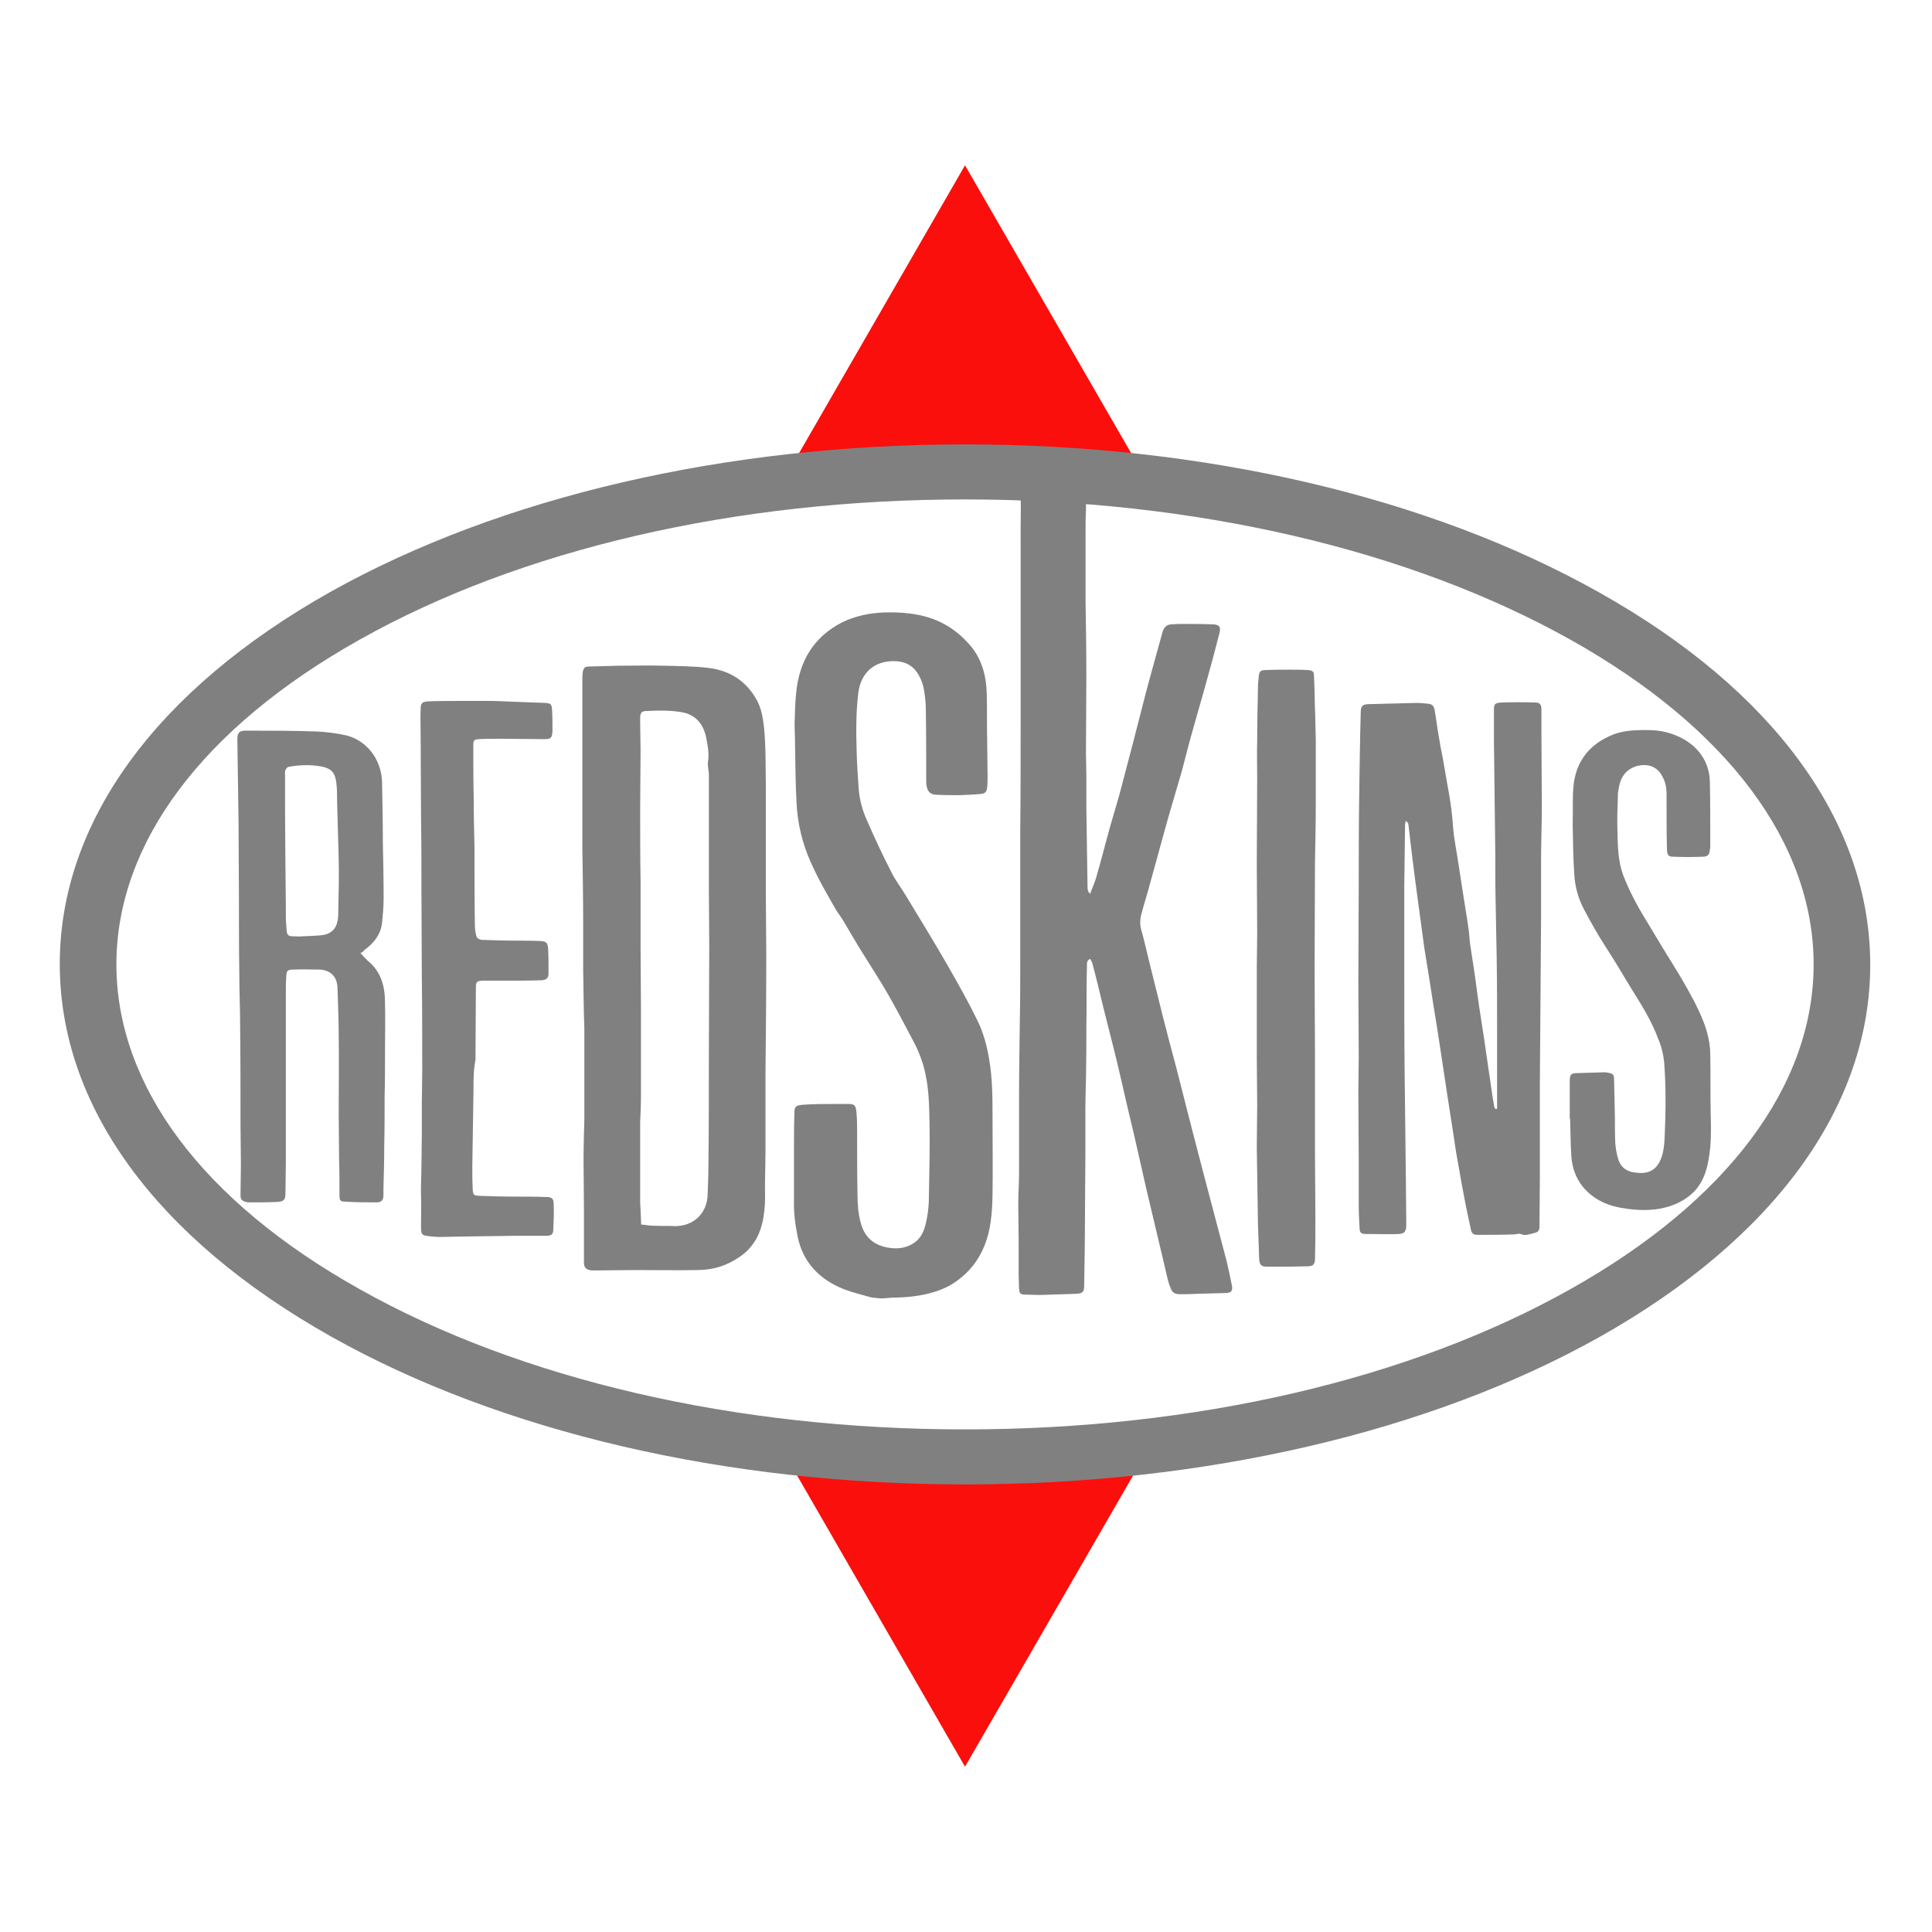
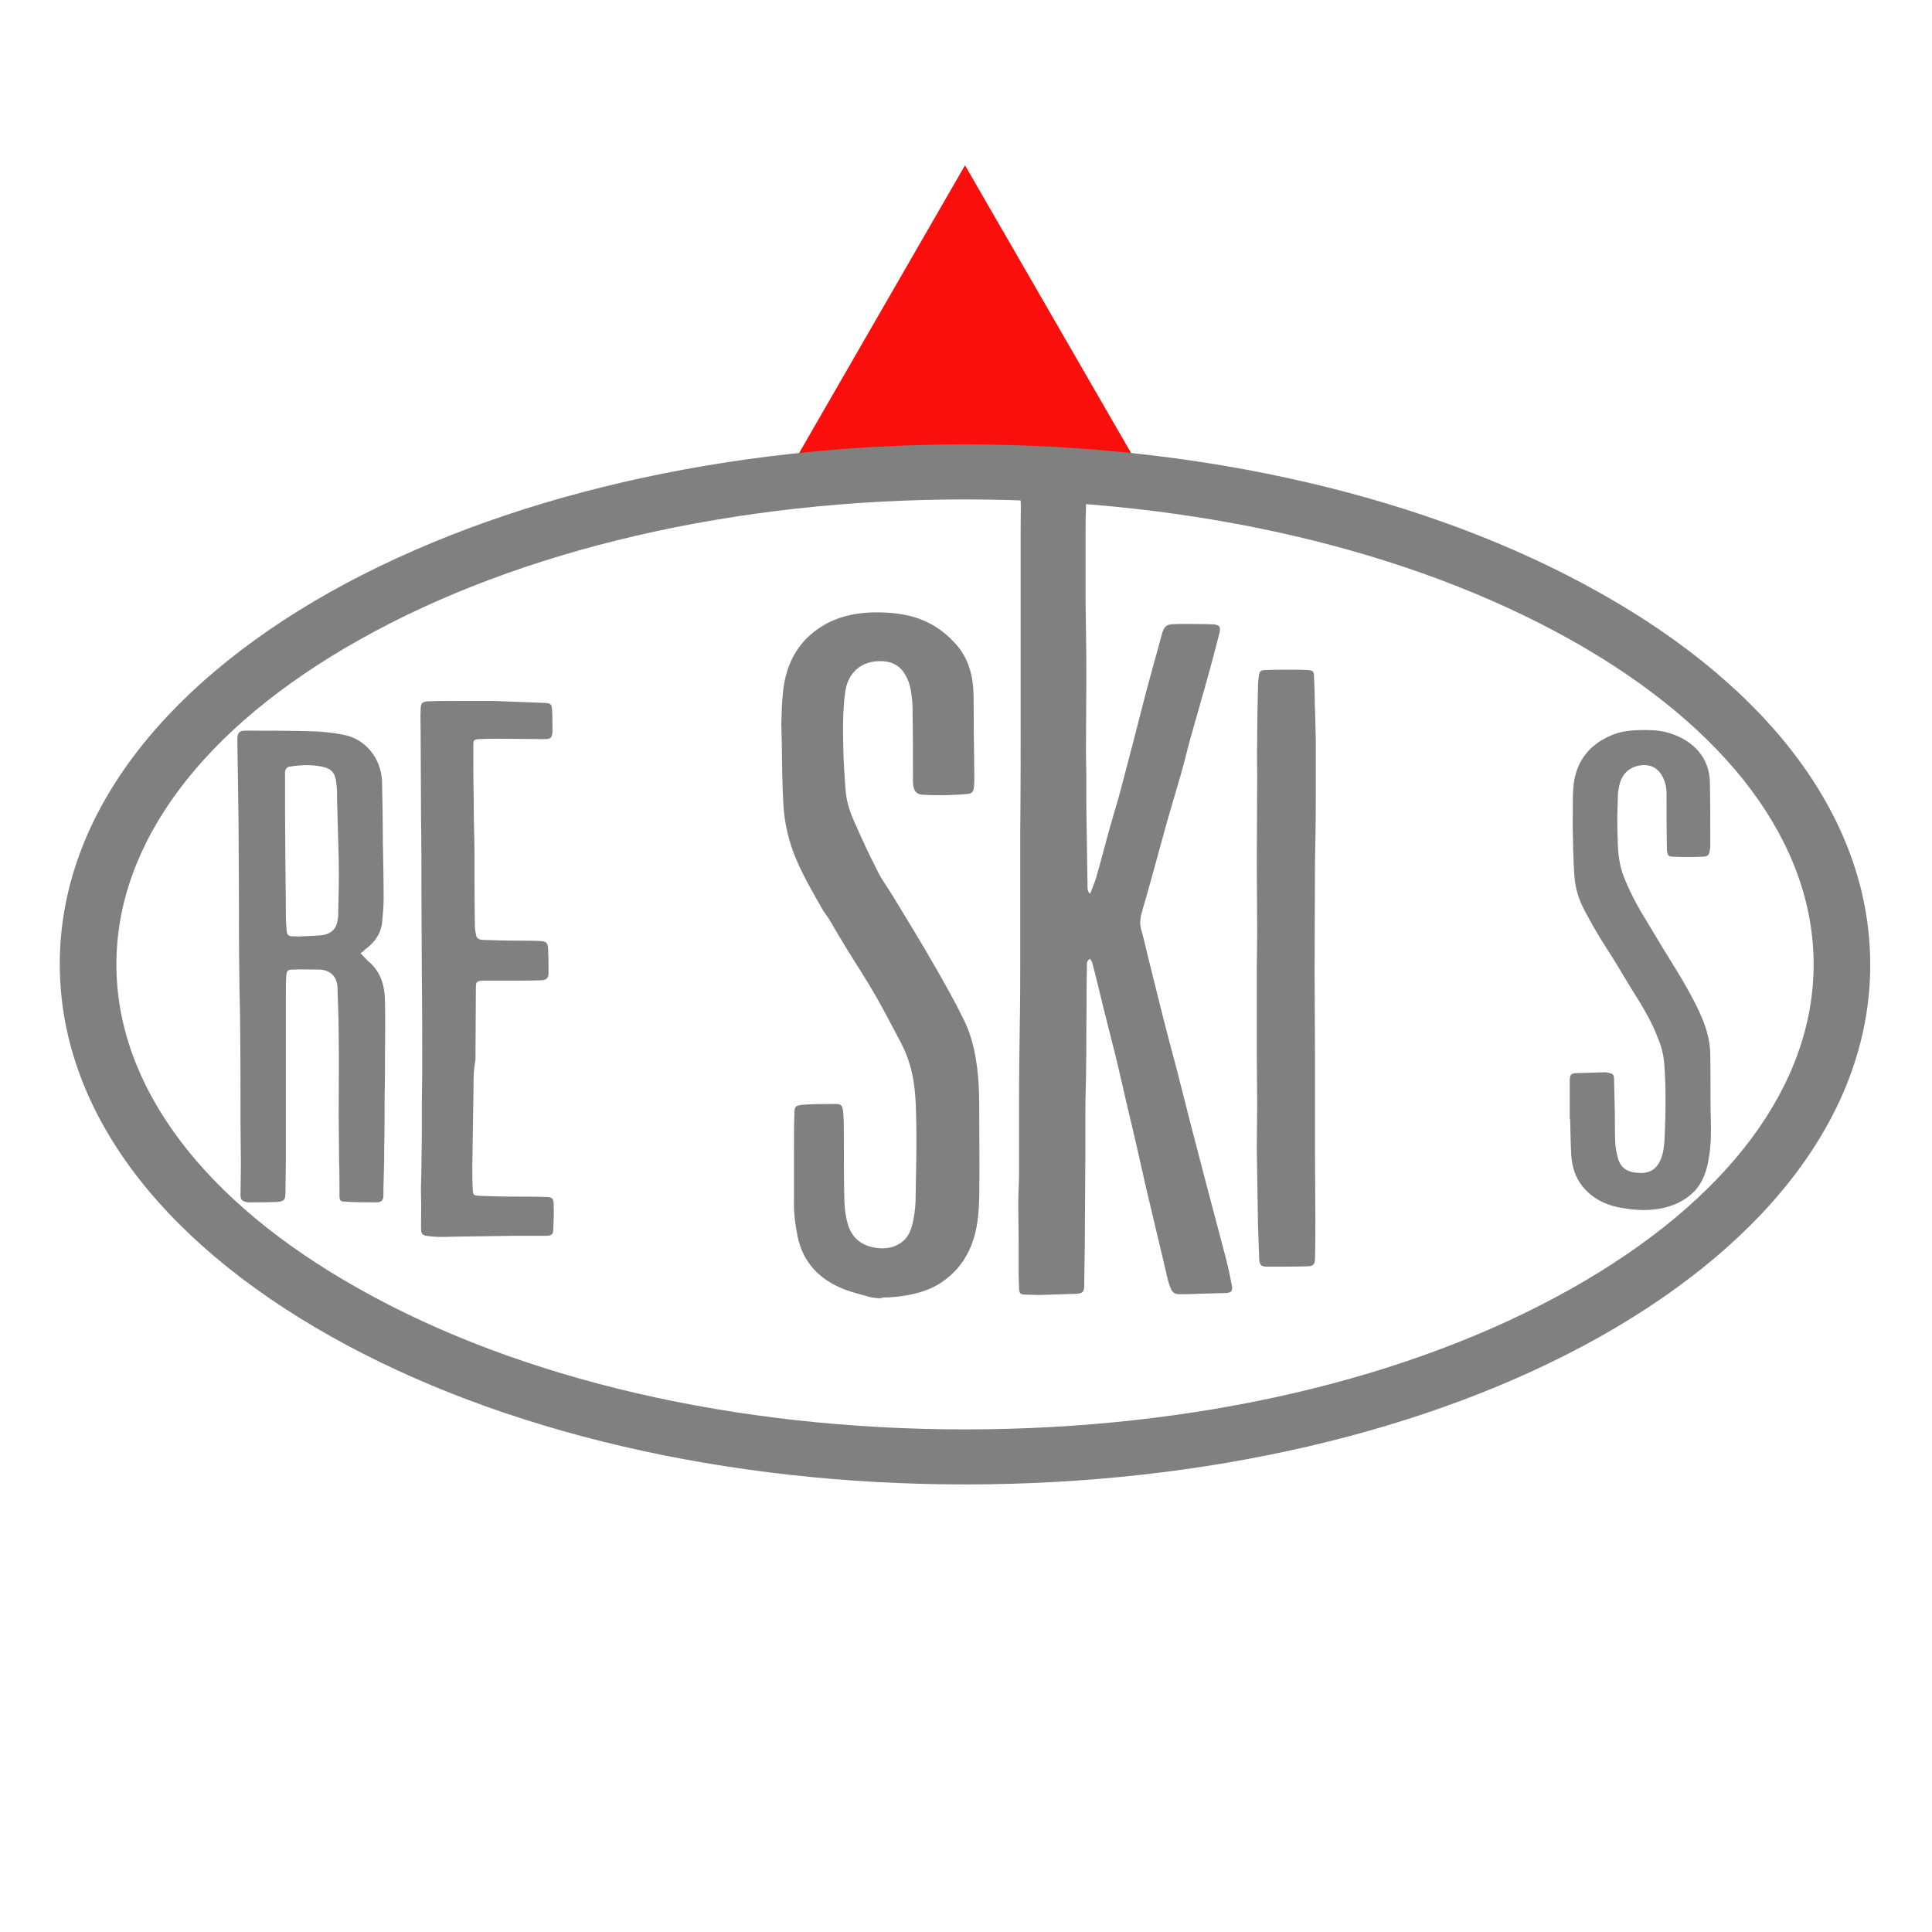
<svg xmlns="http://www.w3.org/2000/svg" version="1.1" id="Layer_1" x="0px" y="0px" viewBox="0 0 976 976" style="enable-background:new 0 0 976 976;" xml:space="preserve">
  <style type="text/css">
	.st0{fill:#FA0F0C;}
	.st1{fill:#808080;}
</style>
  <polygon class="st0" points="487.5,83.5 402,231.8 573.1,231.8 " />
-   <polygon class="st0" points="487.5,892.5 402,744.2 573.1,744.2 " />
  <path class="st1" d="M515.6,276.9c0,11.8,0,23.6,0,35.4c0,18.3,0,36.6,0,55c0,17.7,0,35.4-0.2,53.1c0,11,0,21.9,0,32.9  c0,10.7,0,21.3,0,31.8c0,10.1,0,20.2-0.2,30.3c-0.2,13.7-0.4,27.4-0.4,40.9c0,12.2,0,24.2,0,36.4c0,5.1-0.4,10.3-0.4,15.4  c0,6.3,0.2,12.4,0.2,18.7c0,5.7,0,11.6,0,17.3c0,2.3,0.2,4.6,0.2,6.9c0.2,2.5,0.6,2.9,3,3c2.5,0,4.8,0.2,7.2,0.2  c6.3-0.2,12.4-0.4,18.7-0.6c3.2-0.2,4-1,4-4c0.2-11.8,0.4-23.6,0.4-35.4c0-9.7,0.2-19.6,0.2-29.3c0-8,0-16,0-24  c0-7.6,0.4-15.4,0.4-23c0.2-8.8,0-17.7,0.2-26.5c0-7.8,0-15.6,0.2-23.4c0-1.3-0.2-2.9,1.7-3.6c0.4,1,1,1.7,1.1,2.5  c1.9,7,3.6,14.3,5.3,21.3c1.9,7.8,4,15.6,5.9,23.4c2.3,9.3,4.4,18.7,6.5,27.8c1.5,6.3,3,12.4,4.4,18.7c1.7,7.4,3.4,15,5.1,22.5  c2.7,11.2,5.3,22.5,8,33.7c1,4.2,1.9,8.2,2.9,12.4c0.4,1.5,1,3.2,1.7,4.8c0.8,1.7,2.3,2.3,4.2,2.3c2.9,0,5.7,0,8.6-0.2  c4.9-0.2,10.1-0.2,15-0.4c2.5-0.2,3.2-1,2.9-3.4c-0.8-4.2-1.7-8.4-2.7-12.6c-3.4-12.9-6.9-26.1-10.3-39c-3-11.6-6.1-23.2-9.1-35  c-2.1-8-4-16-6.1-24c-2.3-8.6-4.6-17.1-6.7-25.5c-2.5-9.9-4.9-19.8-7.4-29.7c-1.1-4.6-2.1-9.1-3.4-13.7c-1-3-0.8-6.1,0-8.9  c1.3-4.9,2.9-9.9,4.2-14.8c2.9-10.5,5.7-20.8,8.6-31.2c2.3-8.2,4.9-16.6,7.2-24.7c1.7-6.1,3.2-12.4,4.9-18.5  c2.5-8.8,4.9-17.3,7.4-26.1c2.5-8.8,4.8-17.5,7-26.1c0.8-3.2,0.2-4.4-3.2-4.6c-5.7-0.2-11.4-0.2-17.1-0.2c-1.3,0-2.7,0.2-4,0.2  c-2.5,0.2-3.6,1.5-4.4,3.8c-1.3,4.9-2.7,9.7-4,14.5c-2.1,7.6-4.2,15.2-6.1,22.8c-3.4,13.3-6.9,26.8-10.5,40.4  c-1.7,6.7-3.8,13.3-5.7,20c-2.5,8.9-4.8,18.1-7.4,27c-0.8,2.5-1.9,4.9-2.9,7.6c-1.3-1-1.3-2.5-1.3-3.6c-0.2-8.8-0.2-17.7-0.4-26.5  c0-4.6-0.2-9.1-0.2-13.7c0-5.5,0-10.9,0-16.4c0-3.4-0.2-6.9-0.2-10.5c0-13.1,0.2-26.3,0.2-39.4c0-12.4-0.2-24.7-0.4-37.3  c0-11.6,0-23.4,0-35c0-3.8,0-7.6,0.2-11.4c0-0.4,0-9.5,0.2-10.1c-11.2,1-22.5-6.7-33.7-3.4c0.4,0.6,0.6,10.1,0.6,11.8  C515.6,263.2,515.6,270,515.6,276.9z" />
-   <path class="st1" d="M294.6,489.3c0-7.8,0-15.8,0-23.6c0-12.2-0.2-24.4-0.4-36.6c0-13.3,0-26.7,0-40c0-15.2,0-30.5,0-45.7  c0-1.3,0-2.5,0.2-3.8c0.4-2.3,1-2.9,3.4-2.9c5.1-0.2,10.1-0.2,15.2-0.4c7.4,0,14.7-0.2,22.1,0c7.6,0.2,15.2,0.2,22.7,1.1  c10.9,1.3,19.4,6.7,24.7,16.6c2.1,4,2.9,8.6,3.4,12.9c1.1,10.5,0.8,20.8,1,31.2c0,18.7,0,37.5,0,56.2c0,9.3,0.2,18.7,0.2,28.2  c0,20.2-0.2,40.2-0.4,60.3c0,13.1,0,26.1,0,39.2c0,7.4-0.4,14.8-0.2,22.5c0,4.6-0.4,9.1-1.5,13.7c-1.7,7-5.5,12.9-11.6,16.9  c-6.3,4.4-13.5,6.5-21.1,6.5c-10.5,0.2-20.9,0-31.6,0c-6.9,0-13.7,0.2-20.4,0.2c-0.6,0-1.1,0-1.5,0c-2.7-0.4-3.8-1.3-3.8-4.2  c0-8.8,0-17.7,0-26.5c0-8.2-0.2-16.4-0.2-24.6c0-7.2,0.2-14.3,0.4-21.5c0-3.4,0-6.9,0-10.5c0-11.6,0-23.4,0-35  C294.8,509.5,294.8,499.4,294.6,489.3C294.8,489.3,294.8,489.3,294.6,489.3z M323.9,618.6c2.5,0.2,4.2,0.6,6.1,0.6  c3.6,0.2,7.2,0,10.7,0.2c9.3,0.2,16.6-6.1,16.8-16.2c0.2-5.3,0.4-10.7,0.4-16c0.2-17.3,0.2-34.6,0.2-52c0-19.4,0.2-38.6,0.2-58.1  c0-9.5-0.2-19.2-0.2-28.7c0-19,0-37.9,0-56.9c0-2.3-0.8-4.8-0.4-6.9c0.6-4.2-0.2-8.2-1-12.2c-1.3-6.1-4.8-10.9-11.2-12.4  c-6.5-1.3-12.9-1.1-19.4-0.8c-1.9,0.2-2.5,0.8-2.7,2.9c0,1,0,1.9,0,2.9c0,4.6,0.2,9.1,0.2,13.9c0,9.7-0.2,19.6-0.2,29.3  c0,12.4,0,24.6,0.2,36.9c0,10.9,0,21.7,0,32.6c0,10.5,0.2,20.8,0.2,31.2c0,10.7,0,21.3,0,31.8c0,4.4,0,8.8,0,13.1  c0,4.4-0.2,8.8-0.4,13.1c0,13.5,0,27.2,0,40.7C323.6,611.2,323.8,614.6,323.9,618.6z" />
-   <path class="st1" d="M446.2,655.9c-0.4,0.2-6.1-0.4-6.5-0.6c-4.4-1.3-8.9-2.3-13.3-4c-12.2-4.8-20.6-13.3-23.4-26.3  c-1.3-6.3-2.1-12.8-1.9-19.2c0-8.2,0-16.2,0-24.4c0-6.3,0-12.4,0.2-18.7c0-3.6,0.4-4.2,4.2-4.6c5.5-0.4,10.9-0.4,16.4-0.4  c2.3,0,4.4,0,6.7,0c3,0,3.6,0.6,4,3.6c0.4,3.8,0.4,7.6,0.4,11.4c0,10.5,0,20.9,0.2,31.2c0,4.8,0.4,9.5,1.7,14.1  c1.9,7,6.5,10.9,13.3,12.2c5.3,1,10.3,0.4,14.7-3.2c2.9-2.5,4-5.7,4.8-8.9c0.8-3.4,1.3-7,1.5-10.7c0.2-12.9,0.6-25.9,0.4-38.8  c-0.2-8.8-0.2-17.5-2.1-26.1c-1.1-5.3-3-10.5-5.5-15.4c-4.2-8-8.4-16-12.8-23.8c-4.8-8.4-10.1-16.4-15.2-24.7  c-2.7-4.4-5.3-8.9-8-13.5c-1.1-1.9-2.7-3.8-3.8-5.7c-4.6-8-9.1-15.8-12.8-24.2c-4.2-9.5-6.5-19.4-7-29.5  c-0.6-10.7-0.6-21.5-0.8-32.2c0-2.5-0.2-4.9-0.2-7.6c0.2-5.3,0.2-10.5,0.8-15.8c1.5-16,8.8-28.4,23.4-35.8  c6.7-3.2,13.7-4.6,20.9-4.9c6.9-0.2,13.7,0.2,20.4,1.9c8.8,2.3,16.2,6.9,22.3,13.7c6.7,7.2,9.1,16.2,9.3,25.9  c0.2,7.8,0,15.8,0.2,23.6c0,5.7,0.2,11.6,0.2,17.3c0,1.9,0,4-0.2,5.9c-0.2,2.3-1,3.2-3.4,3.4c-3.6,0.4-7,0.4-10.7,0.6  c-3.8,0-7.6,0-11.4-0.2c-3,0-4.6-1.5-5.1-4.4c-0.2-1-0.2-1.9-0.2-2.9c0-12,0-24-0.2-36c0-3.4-0.4-6.7-1-10.1  c-0.4-2.3-1.3-4.8-2.5-6.9c-2.5-4.6-6.5-7-11.8-7.2c-10.5-0.4-17.5,5.7-18.8,16c-1.3,10.3-1.1,20.8-0.8,31.2  c0.2,5.7,0.6,11.6,1,17.3c0.4,5.5,1.9,11,4.2,16c3.8,8.8,7.8,17.3,12.2,25.9c1.9,4,4.6,7.4,6.9,11.2c7.4,12.2,14.8,24.2,21.9,36.6  c5.1,8.9,10.3,18.1,14.8,27.4c3,6.1,4.8,12.8,5.9,19.6c1.7,9.7,1.7,19.6,1.7,29.5c0,13.1,0.2,26.1,0,39.2  c-0.2,8.8-0.8,17.5-4.2,25.7c-2.9,7-7.2,12.6-13.3,17.1c-3.8,2.9-8,4.8-12.4,6.1c-6.5,1.9-13.3,2.7-20.2,2.7L446.2,655.9z" />
-   <path class="st1" d="M756.3,560.1c0-6.9,0-13.5,0-20.4c0-5.5,0-10.9,0-16.4c0-12.9,0-25.9-0.2-38.8c-0.2-10.7-0.4-21.3-0.6-31.8  c-0.2-9.3,0-18.7-0.2-28.2c-0.2-16.8-0.4-33.7-0.6-50.4c0-5.1,0-10.3,0-15.4c0-3.2,0.6-3.6,3.8-3.8c5.7-0.2,11.6-0.2,17.3,0  c2.1,0,2.9,1.1,2.9,3.6c0,4.6,0,9.3,0,13.9c0,11.6,0.2,23.2,0.2,34.8c0,9.3-0.4,18.7-0.4,28c0,10.3,0,20.4,0,30.6  c-0.2,27-0.4,54.1-0.6,81.1c0,16,0,31.8,0,47.8c0,8.4-0.2,16.8-0.2,25.1c0,1.7-0.8,2.7-2.3,3c-2.5,0.6-4.8,1.7-7.2,0.6  c-1-0.4-2.3,0.2-3.4,0.2c-5.5,0.2-10.9,0.2-16.4,0.2c-0.8,0-1.5,0-2.3,0c-1.7,0-2.7-0.8-3-2.5c-1-4.8-2.1-9.5-3-14.3  c-1.3-6.7-2.5-13.1-3.6-19.8c-1-5.1-1.7-10.3-2.5-15.6c-1-6.3-1.9-12.4-2.9-18.7c-1.3-8.4-2.5-16.8-3.8-25.1  c-1-6.7-2.1-13.5-3.2-20.2c-1.5-9.7-3-19.2-4.6-28.9c-1.5-10.9-2.9-21.7-4.4-32.6c-1.3-9.9-2.5-19.6-3.6-29.5c0-0.8-0.6-1.3-1.3-1.9  c-0.2,0.6-0.4,1.3-0.4,1.9c-0.2,10.5-0.2,20.8-0.4,31.2c0,13.7,0,27.6,0,41.3c0,18.1,0,36,0.2,54.1c0.2,17.3,0.4,34.8,0.6,52.2  c0,7.2,0.2,14.3,0.2,21.5c0,0.8,0,1.7,0,2.5c-0.2,3-1,3.8-4,4c-4.6,0.2-9.3,0-13.9,0c-0.8,0-1.5,0-2.1,0c-2.9,0-3.6-0.6-3.6-3.4  c-0.2-3.6-0.4-7.2-0.4-10.7c0-7.8,0-15.6,0-23.4c0-11.4-0.2-22.7-0.2-34.1c0-5.9,0.2-11.8,0.2-17.7c0-12.4-0.2-24.7-0.2-37.3  c0-17.1,0.2-34.1,0.2-51.2c0-13.7,0-27.6,0.2-41.3c0.2-14.7,0.4-29.5,0.8-44.2c0-3.6,1-4.4,4.6-4.4c7.8-0.2,15.8-0.4,23.6-0.6  c1.9,0,3.8,0.2,5.7,0.4c2.1,0.2,3,1,3.4,3c0.8,4.4,1.3,8.9,2.1,13.3c0.6,3.8,1.3,7.6,2.1,11.4c0.8,4.4,1.5,8.9,2.3,13.3  c0.2,1.5,0.6,2.9,0.8,4.4c1,5.7,1.7,11.6,2.1,17.5c0.4,5.1,1.5,10.3,2.3,15.6c0.8,5.3,1.7,10.9,2.5,16.2c1,6.5,2.1,12.8,3,19.2  c0.4,2.7,0.4,5.1,0.8,7.8c0.6,4.2,1.3,8.4,1.9,12.4c1,6.5,1.7,12.9,2.7,19.4c0.8,5.3,1.7,10.9,2.5,16.2c1.3,8.8,2.5,17.5,3.8,26.1  c0.4,2.7,0.8,5.3,1.3,8c0,0.4,0.4,0.6,0.8,1C755.7,560.3,756.1,560.1,756.3,560.1z" />
+   <path class="st1" d="M446.2,655.9c-0.4,0.2-6.1-0.4-6.5-0.6c-4.4-1.3-8.9-2.3-13.3-4c-12.2-4.8-20.6-13.3-23.4-26.3  c-1.3-6.3-2.1-12.8-1.9-19.2c0-8.2,0-16.2,0-24.4c0-6.3,0-12.4,0.2-18.7c0-3.6,0.4-4.2,4.2-4.6c5.5-0.4,10.9-0.4,16.4-0.4  c3,0,3.6,0.6,4,3.6c0.4,3.8,0.4,7.6,0.4,11.4c0,10.5,0,20.9,0.2,31.2c0,4.8,0.4,9.5,1.7,14.1  c1.9,7,6.5,10.9,13.3,12.2c5.3,1,10.3,0.4,14.7-3.2c2.9-2.5,4-5.7,4.8-8.9c0.8-3.4,1.3-7,1.5-10.7c0.2-12.9,0.6-25.9,0.4-38.8  c-0.2-8.8-0.2-17.5-2.1-26.1c-1.1-5.3-3-10.5-5.5-15.4c-4.2-8-8.4-16-12.8-23.8c-4.8-8.4-10.1-16.4-15.2-24.7  c-2.7-4.4-5.3-8.9-8-13.5c-1.1-1.9-2.7-3.8-3.8-5.7c-4.6-8-9.1-15.8-12.8-24.2c-4.2-9.5-6.5-19.4-7-29.5  c-0.6-10.7-0.6-21.5-0.8-32.2c0-2.5-0.2-4.9-0.2-7.6c0.2-5.3,0.2-10.5,0.8-15.8c1.5-16,8.8-28.4,23.4-35.8  c6.7-3.2,13.7-4.6,20.9-4.9c6.9-0.2,13.7,0.2,20.4,1.9c8.8,2.3,16.2,6.9,22.3,13.7c6.7,7.2,9.1,16.2,9.3,25.9  c0.2,7.8,0,15.8,0.2,23.6c0,5.7,0.2,11.6,0.2,17.3c0,1.9,0,4-0.2,5.9c-0.2,2.3-1,3.2-3.4,3.4c-3.6,0.4-7,0.4-10.7,0.6  c-3.8,0-7.6,0-11.4-0.2c-3,0-4.6-1.5-5.1-4.4c-0.2-1-0.2-1.9-0.2-2.9c0-12,0-24-0.2-36c0-3.4-0.4-6.7-1-10.1  c-0.4-2.3-1.3-4.8-2.5-6.9c-2.5-4.6-6.5-7-11.8-7.2c-10.5-0.4-17.5,5.7-18.8,16c-1.3,10.3-1.1,20.8-0.8,31.2  c0.2,5.7,0.6,11.6,1,17.3c0.4,5.5,1.9,11,4.2,16c3.8,8.8,7.8,17.3,12.2,25.9c1.9,4,4.6,7.4,6.9,11.2c7.4,12.2,14.8,24.2,21.9,36.6  c5.1,8.9,10.3,18.1,14.8,27.4c3,6.1,4.8,12.8,5.9,19.6c1.7,9.7,1.7,19.6,1.7,29.5c0,13.1,0.2,26.1,0,39.2  c-0.2,8.8-0.8,17.5-4.2,25.7c-2.9,7-7.2,12.6-13.3,17.1c-3.8,2.9-8,4.8-12.4,6.1c-6.5,1.9-13.3,2.7-20.2,2.7L446.2,655.9z" />
  <path class="st1" d="M182.1,481.5c1.3,1.3,2.5,2.7,3.6,3.8c6.9,5.5,8.8,13.1,8.8,21.3c0.2,8,0,16,0,24c0,7.6,0,15.4-0.2,23  c0,8.6,0,17.3-0.2,25.9c0,7-0.2,14.1-0.4,21.1c0,1.1,0,2.1,0,3.2c0,2.3-0.8,3.4-3,3.6c-5.7,0-11.4,0-16.9-0.4c-1.9,0-2.3-0.8-2.3-3  c0-6.1,0-12-0.2-18.1c0-7.6-0.2-15.4-0.2-23c0-13.5,0.2-26.8,0-40.4c0-7.8-0.4-15.6-0.6-23.4c-0.2-6.7-4.6-9.3-9.7-9.3  c-4.2,0-8.4-0.2-12.6,0c-3,0-3.4,0.6-3.6,3.4c-0.2,3.2-0.2,6.3-0.2,9.5c0,16.4,0,32.7,0,48.9c0,12,0,24,0,36c0,4.9-0.2,10.1-0.2,15  c0,3.6-0.8,4.4-4.4,4.6c-4.6,0.2-9.3,0.2-13.9,0.2c-0.6,0-1.1,0-1.5-0.2c-2.1-0.4-2.9-1.3-2.9-3.4c0-5.1,0.2-10.3,0.2-15.4  c0-6.9-0.2-13.7-0.2-20.6c0-16.8,0-33.7-0.2-50.4c0-8.2-0.4-16.4-0.4-24.6c-0.2-13.5-0.2-27.2-0.2-40.7c0-12.4-0.2-24.9-0.2-37.3  c-0.2-13.7-0.4-27.6-0.6-41.3c0-3.4,1-4.4,4.2-4.4c11.8,0,23.6,0,35.4,0.4c4.8,0.2,9.5,0.8,14.1,1.7c11,2.1,19,11.8,19.4,23.8  c0.2,10.1,0.4,20,0.4,30.1c0.2,9.5,0.4,19.2,0.4,28.7c0,4.2-0.4,8.4-0.8,12.6c-0.8,5.9-4.2,10.1-8.9,13.5  C183.8,480.4,183.1,481,182.1,481.5z M144.4,457.9c0,1.3,0,2.9,0,4.6c0,2.5,0.2,5.1,0.4,7.6c0.2,2.3,1,2.9,3.2,2.9  c1.5,0,3.2,0.2,4.8,0c3.4-0.2,6.7-0.2,10.1-0.6c4.2-0.6,6.9-3,7.6-7.2c0.4-1.7,0.4-3.6,0.4-5.3c0.2-8.8,0.4-17.5,0.2-26.3  c-0.2-9.5-0.6-19-0.8-28.7c0-3.2,0-6.3-0.4-9.5c-0.6-5.1-2.5-7.2-7.6-8.2c-5.5-1-11-0.8-16.6,0.2c-0.6,0.2-1.3,1-1.5,1.7  c-0.4,0.8-0.2,1.7-0.2,2.5c0,5.9,0,11.8,0,17.7C144.1,425.6,144.2,441.6,144.4,457.9z" />
  <path class="st1" d="M239.2,550.6c-0.2,12.2-0.4,25.3-0.6,38.5c0,3.8,0,7.8,0.2,11.6c0.2,3,0.4,3.2,3.4,3.4  c5.7,0.2,11.6,0.4,17.3,0.4c5.5,0,11,0,16.4,0.2c3,0,3.8,0.8,3.8,3.8c0.2,4.2,0,8.4-0.2,12.6c0,2.5-1,3.2-3.8,3.2  c-5.3,0-10.7,0-16,0c-9.3,0.2-18.7,0.2-28,0.4c-4.4,0-8.6,0.4-12.9,0c-6.3-0.6-6.1-0.6-6.1-6.3c0-4.6,0.2-9.3,0-13.9  c-0.2-5.1,0.2-10.3,0.2-15.4c0-5.3,0.2-10.5,0.2-15.8c0-5.3,0-10.5,0-15.8c0-5.3,0.2-10.5,0.2-15.8c0-16.2,0-32.2-0.2-48.4  c0-14.5-0.2-28.9-0.2-43.6c0-12.2,0-24.4-0.2-36.6c0-14.5-0.2-28.7-0.2-43.2c0-3.8-0.2-7.6,0-11.4c0-3.2,0.6-4,3.8-4.2  c5.3-0.2,10.7-0.2,16.2-0.2c5.5,0,11,0,16.8,0c5.1,0.2,10.1,0.4,15.2,0.6c3.6,0.2,7.4,0.2,11,0.4c2.9,0.2,3.2,0.8,3.4,3.6  c0.2,3.6,0.2,7.2,0.2,10.7c-0.2,3.4-0.8,4-4.2,4c-7.2,0-14.5-0.2-21.7-0.2c-3.8,0-7.6,0-11.4,0.2c-2.3,0.2-2.7,0.6-2.7,2.9  c0,8.8,0,17.7,0.2,26.5c0,8.6,0.2,17.1,0.4,25.5c0,13.1,0,26.1,0.2,39.2c0,1.5,0.2,3,0.6,4.8c0.2,1.5,1.3,2.3,2.9,2.5  c6.1,0.2,12.2,0.4,18.3,0.4c3.8,0,7.8,0,11.6,0.2c2.7,0.2,3.4,1,3.6,3.8c0.2,4.2,0.2,8.2,0.2,12.4c0,2.5-1,3.4-3.4,3.6  c-5.1,0.2-10.3,0.2-15.4,0.2c-4.8,0-9.7,0-14.5,0c-3,0.2-3.4,0.6-3.4,3.6c0,12.2-0.2,24.2-0.2,36.4  C239.2,540.4,239.2,544.9,239.2,550.6z" />
  <path class="st1" d="M793,564.9c0-6.3,0-12.6,0-19c0-3.2,0.8-3.8,4-3.8c4.4-0.2,8.8-0.2,13.3-0.4c0.6,0,1.3,0,1.9,0.2  c2.7,0.4,3.2,1,3.2,3.6c0.2,6.1,0.2,12,0.4,18.1c0,4.6,0,9.3,0.2,13.9c0.2,2.5,0.6,4.9,1.3,7.4c1.5,5.9,5.9,7.4,10.3,7.6  c1.7,0.2,3.4,0,4.9-0.4c3.2-1,5.1-3.2,6.5-6.5c1.3-3.2,1.7-6.7,1.9-10.1c0.6-12.9,0.8-25.9-0.2-38.8c-0.4-4-1.3-7.8-2.9-11.6  c-3.2-8.8-8-16.6-12.9-24.4c-4.6-7.4-8.9-15-13.7-22.3c-4-6.1-7.6-12.6-11-19c-2.9-5.5-4.6-11.6-4.9-17.7c-0.6-8-0.6-16-0.8-24  c0-1,0-1.9,0-2.9c0.2-5.9-0.2-11.8,0.4-17.7c1.1-11.6,7.2-20.2,17.9-25.1c5.9-2.9,12.2-3.2,18.5-3.2c4.4,0,8.9,0.4,13.1,1.9  c10.9,3.6,19.2,12,19.4,24.4c0.2,10.7,0.2,21.3,0.2,31.8c0,0.8,0,1.5-0.2,2.3c-0.2,2.7-1.1,3.6-3.8,3.6c-4.8,0.2-9.5,0.2-14.3,0  c-2.9,0-3.4-0.6-3.6-3.6c-0.2-9.3-0.2-18.7-0.2-28.2c0-3.6-0.8-7-2.9-10.1c-2.7-4-7-5.1-11.8-4c-6.7,1.9-8.9,6.7-9.7,12.8  c-0.2,1-0.2,2.1-0.2,3.2c-0.2,5.7-0.4,11.4-0.2,17.1c0.2,7.4,0.2,14.8,2.9,22.1c3,7.8,6.9,15.2,11.4,22.5c2.9,4.8,5.7,9.5,8.6,14.3  c3.2,5.3,6.7,10.7,9.9,16.2c4,6.9,7.8,13.7,10.7,21.1c2.1,5.5,3.4,11,3.4,16.9c0.2,9.7,0,19.6,0.2,29.3c0.2,7.6,0.4,15.4-1,23  c-1,6.1-2.9,11.8-7.2,16.4c-4.8,4.9-10.9,7.6-17.5,8.8c-5.7,1-11.4,0.8-16.9,0c-8.6-1.1-16.4-4.2-22.1-11.2  c-3.6-4.6-5.3-9.7-5.7-15.4c-0.4-6.3-0.4-12.6-0.6-18.8C792.8,564.9,792.8,564.9,793,564.9z" />
  <path class="st1" d="M664.7,373.8c0,10.5,0,20.8,0,31.2c0,10.3-0.2,20.6-0.4,30.8c0,18.1-0.2,36.2-0.2,54.3  c0,14.3,0.2,28.4,0.2,42.6c0,9.5,0,18.8,0,28.4c0,7,0,14.1,0,21.1c0,11.2,0.2,22.7,0.2,33.9c0,6.7,0,13.3-0.2,19.8  c0,2.9-1,3.8-3.8,3.8c-6.7,0.2-13.5,0.2-20.2,0.2c-3.2,0-4-0.8-4.2-4c-0.2-5.7-0.4-11.6-0.6-17.3c-0.2-12.8-0.4-25.7-0.6-38.5  c0-7.4,0.2-14.7,0.2-22.1c0-8-0.2-16.2-0.2-24.2c0-4.2,0-8.4,0-12.6c0-10.7,0-21.5,0-32.2c0-5.9,0.2-11.8,0.2-17.7  c0-11.8-0.2-23.6-0.2-35.4c0-14.5,0.2-28.7,0.2-43.2c0-6.1-0.2-12.2,0-18.3c0-9.1,0.2-18.3,0.4-27.4c0-1.7,0.2-3.6,0.4-5.3  c0.2-2.5,1-3.2,3.4-3.2c4.2-0.2,8.2-0.2,12.4-0.2c3,0,6.1,0,9.1,0.2c2.5,0.2,3,0.8,3,3.2c0.2,4.6,0.4,9.3,0.4,13.9  C664.5,361.8,664.5,367.7,664.7,373.8C664.5,373.8,664.7,373.8,664.7,373.8z" />
  <path class="st1" d="M487.5,749.9c-120.7,0-234.5-26.5-320.4-74.8C78.8,625.4,30.2,558.8,30.2,487c0-71.6,48.5-138.4,136.9-188.1  c85.9-48,199.7-74.4,320.4-74.4S722,251,807.9,299.3c88.3,49.5,136.9,116.3,136.9,188.1c0,71.6-48.5,138.4-136.9,188.1  C722.2,723.5,608.4,749.9,487.5,749.9z M487.5,252.3c-115.9,0-224.6,25.1-306.1,71c-79,44.4-122.6,102.6-122.6,163.9  s43.6,119.6,122.6,163.9c81.5,45.9,190.2,71,306.1,71s224.6-25.1,306.1-71c79-44.4,122.6-102.6,122.6-163.9s-43.6-119.6-122.6-163.9  C712.1,277.6,603.4,252.3,487.5,252.3z" />
</svg>